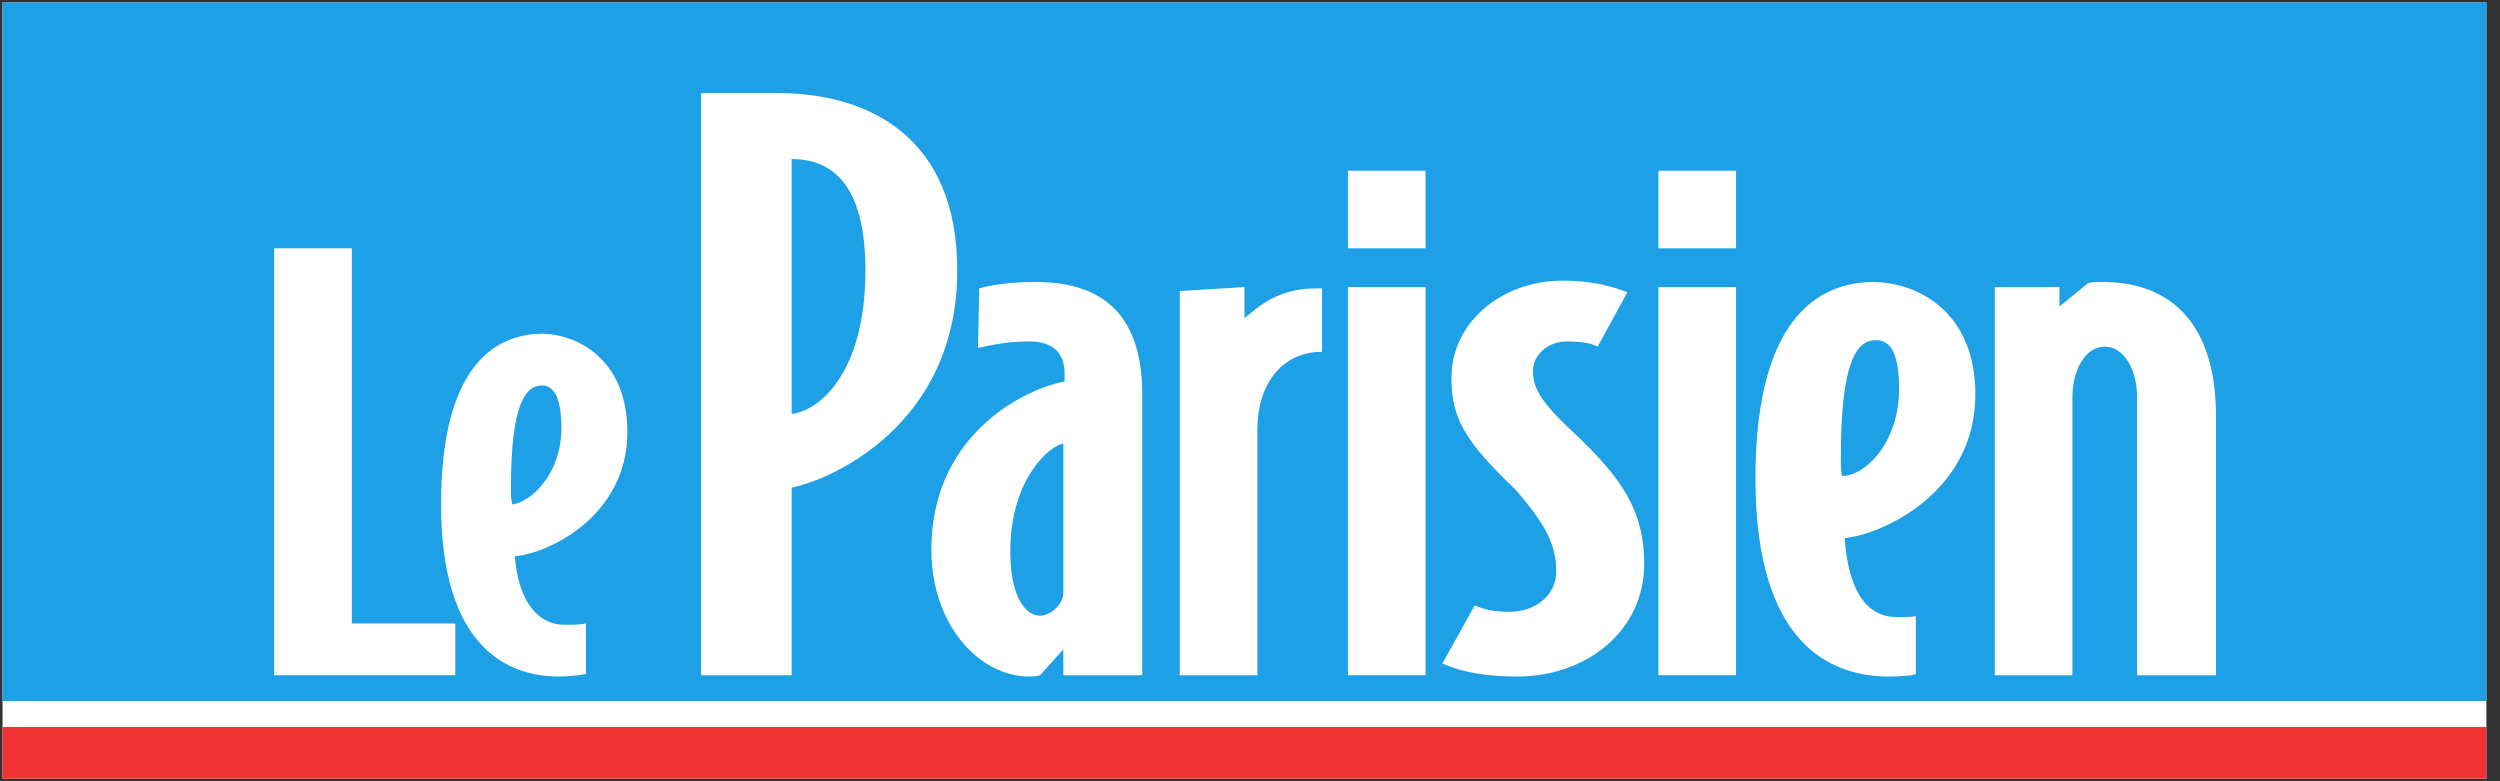
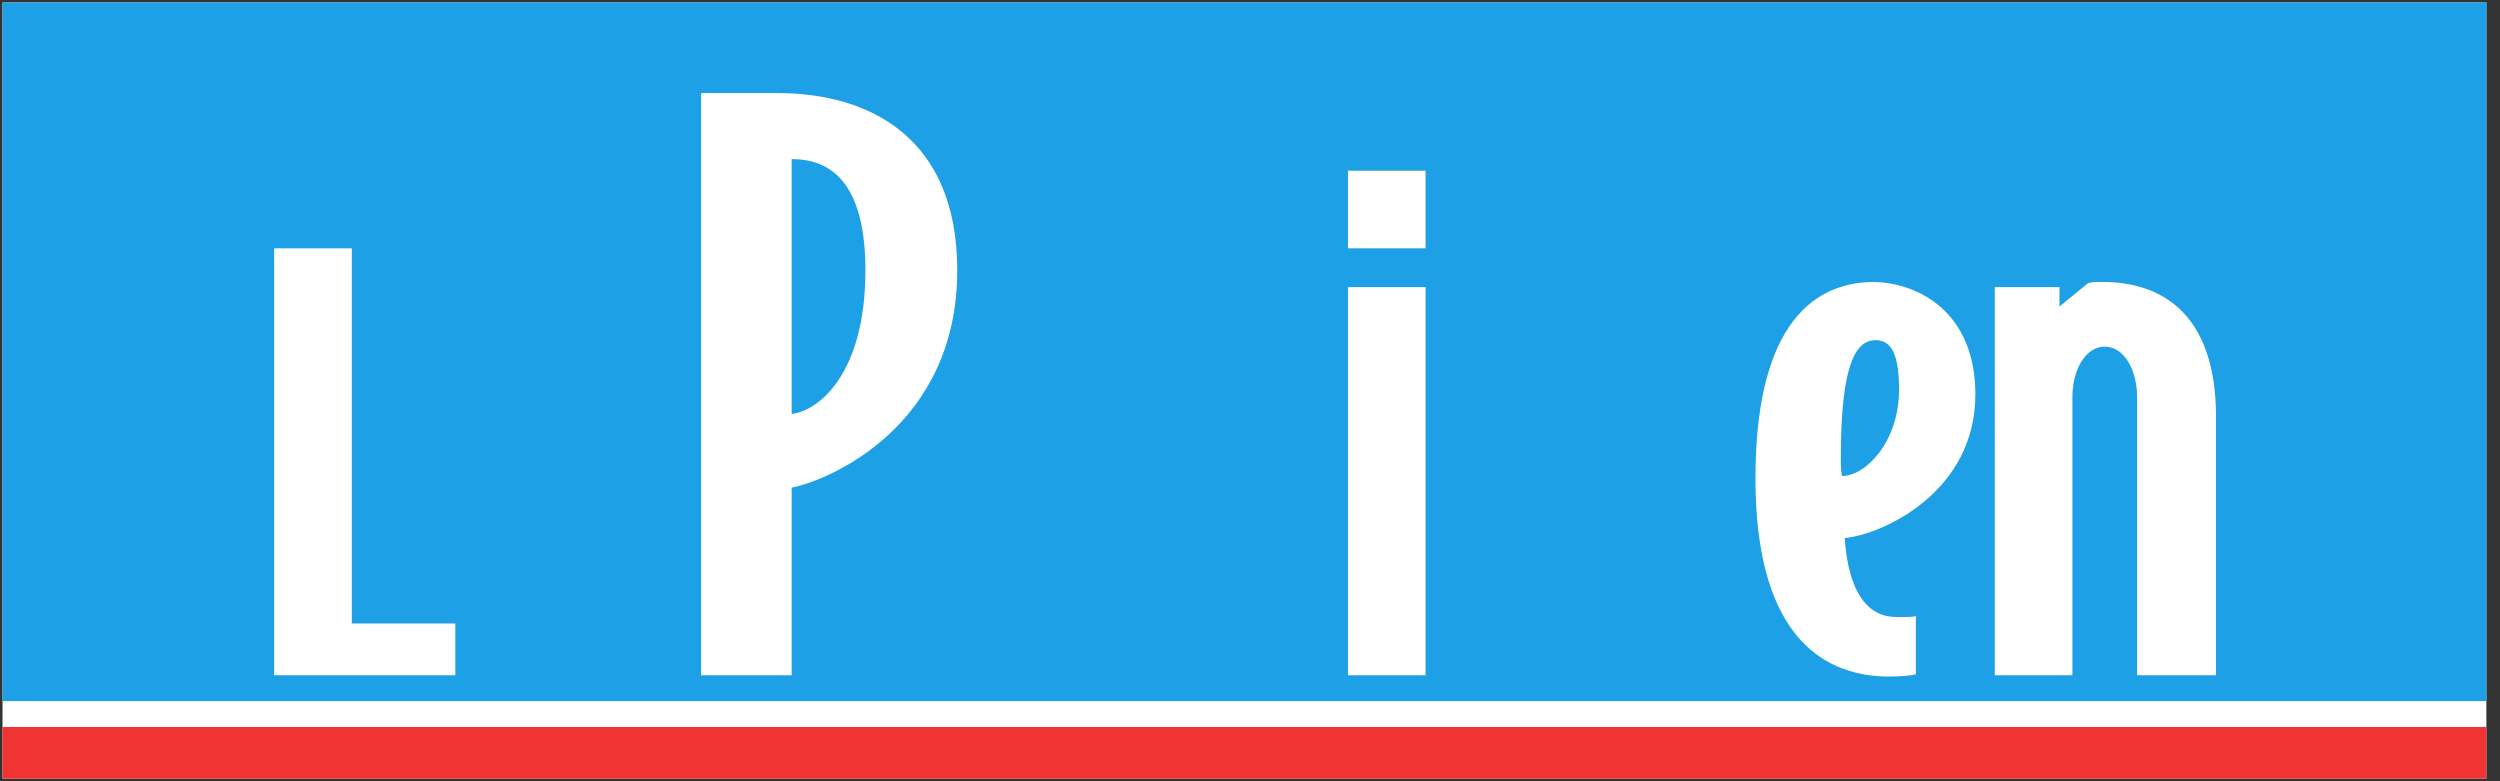
<svg xmlns="http://www.w3.org/2000/svg" width="160" height="50" viewBox="0 0 160 50" fill="none">
  <rect x="0" y="0" width="160" height="50" fill="#333333" stroke="none" />
  <g clip-path="url(#clip0_88_415)">
    <path d="M159.128 0.161H0.162V49.838H159.128V0.161Z" fill="white" />
    <path d="M159.128 0.161H0.162V44.87H159.128V0.161Z" fill="#1EA0E6" />
    <path d="M159.128 46.526H0.162V49.838H159.128V46.526Z" fill="#F03333" />
    <path d="M29.14 43.215H17.548V15.893H22.516V39.903H29.14V43.215Z" fill="white" />
-     <path d="M40.151 27.649C40.151 33.031 35.101 35.431 32.948 35.597C33.197 38.743 34.604 39.985 36.094 39.985C36.674 39.985 37.088 39.985 37.502 39.903V43.132C37.088 43.214 36.426 43.297 35.763 43.297C32.534 43.297 28.229 41.476 28.229 32.285C28.229 22.764 32.203 21.356 34.77 21.356C37.088 21.439 40.151 23.095 40.151 27.649ZM35.929 27.401C35.929 25.413 35.432 24.668 34.687 24.668C33.611 24.668 32.7 25.91 32.7 31.209C32.7 31.623 32.7 31.954 32.783 32.285C34.025 32.12 35.929 30.298 35.929 27.401Z" fill="white" />
    <path d="M61.264 17.3C61.264 27.235 53.15 30.713 50.666 31.209V43.215H44.871V5.957H49.756C55.717 5.957 61.264 8.855 61.264 17.3ZM55.386 17.3C55.386 11.67 53.15 10.18 50.666 10.18V26.49C52.322 26.325 55.386 24.006 55.386 17.3Z" fill="white" />
-     <path d="M73.021 43.215H68.053V41.559L66.563 43.215C66.232 43.297 66.066 43.297 65.901 43.297C62.589 43.297 59.608 39.903 59.608 35.184C59.608 27.483 66.066 24.751 68.136 24.42V23.923C68.136 22.516 67.308 21.854 65.901 21.854C64.576 21.854 63.748 22.019 62.589 22.267L62.672 18.459C62.672 18.459 63.914 18.045 66.232 18.045C70.206 18.045 73.104 19.784 73.104 25.248V43.215H73.021ZM68.053 37.998V28.394C67.225 28.477 64.659 30.63 64.659 35.266C64.659 38.247 65.652 39.406 66.563 39.406C67.308 39.406 68.053 38.578 68.053 37.998Z" fill="white" />
-     <path d="M84.613 22.516C82.046 22.516 80.473 24.586 80.473 27.483V43.215H75.505V18.624L79.645 18.376V20.363C80.473 19.701 81.715 18.459 84.199 18.459H84.613V22.516Z" fill="white" />
    <path d="M86.269 15.893V10.925H91.236V15.893H86.269ZM91.236 43.215V18.376H86.269V43.215H91.236Z" fill="white" />
-     <path d="M105.229 36.094C105.229 40.4 101.503 43.297 97.115 43.297C95.21 43.297 93.637 43.049 92.312 42.469L94.382 38.743C95.127 39.075 95.79 39.157 96.618 39.157C98.274 39.157 99.599 38.081 99.599 36.591C99.599 34.852 98.936 33.61 97.032 31.375C93.72 28.229 92.892 26.738 92.892 24.172C92.892 20.694 96.038 17.962 100.012 17.962C101.834 17.962 103.076 18.293 104.152 18.707L102.248 22.184C101.751 21.936 101.171 21.853 100.261 21.853C99.102 21.853 98.108 22.681 98.108 23.758C98.108 24.751 98.522 25.662 100.675 27.649C103.738 30.547 105.229 32.617 105.229 36.094Z" fill="white" />
-     <path d="M106.139 15.893V10.925H111.107V15.893H106.139ZM111.107 43.215V18.376H106.139V43.215H111.107Z" fill="white" />
    <path d="M126.424 25.248C126.424 31.458 120.546 34.19 118.062 34.438C118.31 38.081 119.635 39.489 121.374 39.489C122.036 39.489 122.616 39.489 122.616 39.406V43.132C122.616 43.215 121.705 43.297 120.877 43.297C117.151 43.297 112.349 41.227 112.349 30.63C112.349 19.618 116.986 18.045 119.966 18.045C122.864 18.128 126.424 20.032 126.424 25.248ZM121.539 24.917C121.539 22.681 121.042 21.771 120.049 21.771C118.807 21.771 117.813 23.178 117.813 29.305C117.813 29.802 117.813 30.133 117.896 30.464C119.387 30.464 121.539 28.311 121.539 24.917Z" fill="white" />
    <path d="M141.741 43.215H136.774V25.414C136.774 23.675 135.946 22.185 134.704 22.185C133.462 22.185 132.634 23.675 132.634 25.414V43.215H127.666V18.376H131.806V19.618L133.627 18.128C133.876 18.045 134.041 18.045 134.538 18.045C139.009 18.045 141.824 20.777 141.824 26.655V43.215H141.741Z" fill="white" />
  </g>
  <defs>
    <clipPath id="clip0_88_415">
      <rect width="159.5" height="50" fill="white" />
    </clipPath>
  </defs>
</svg>